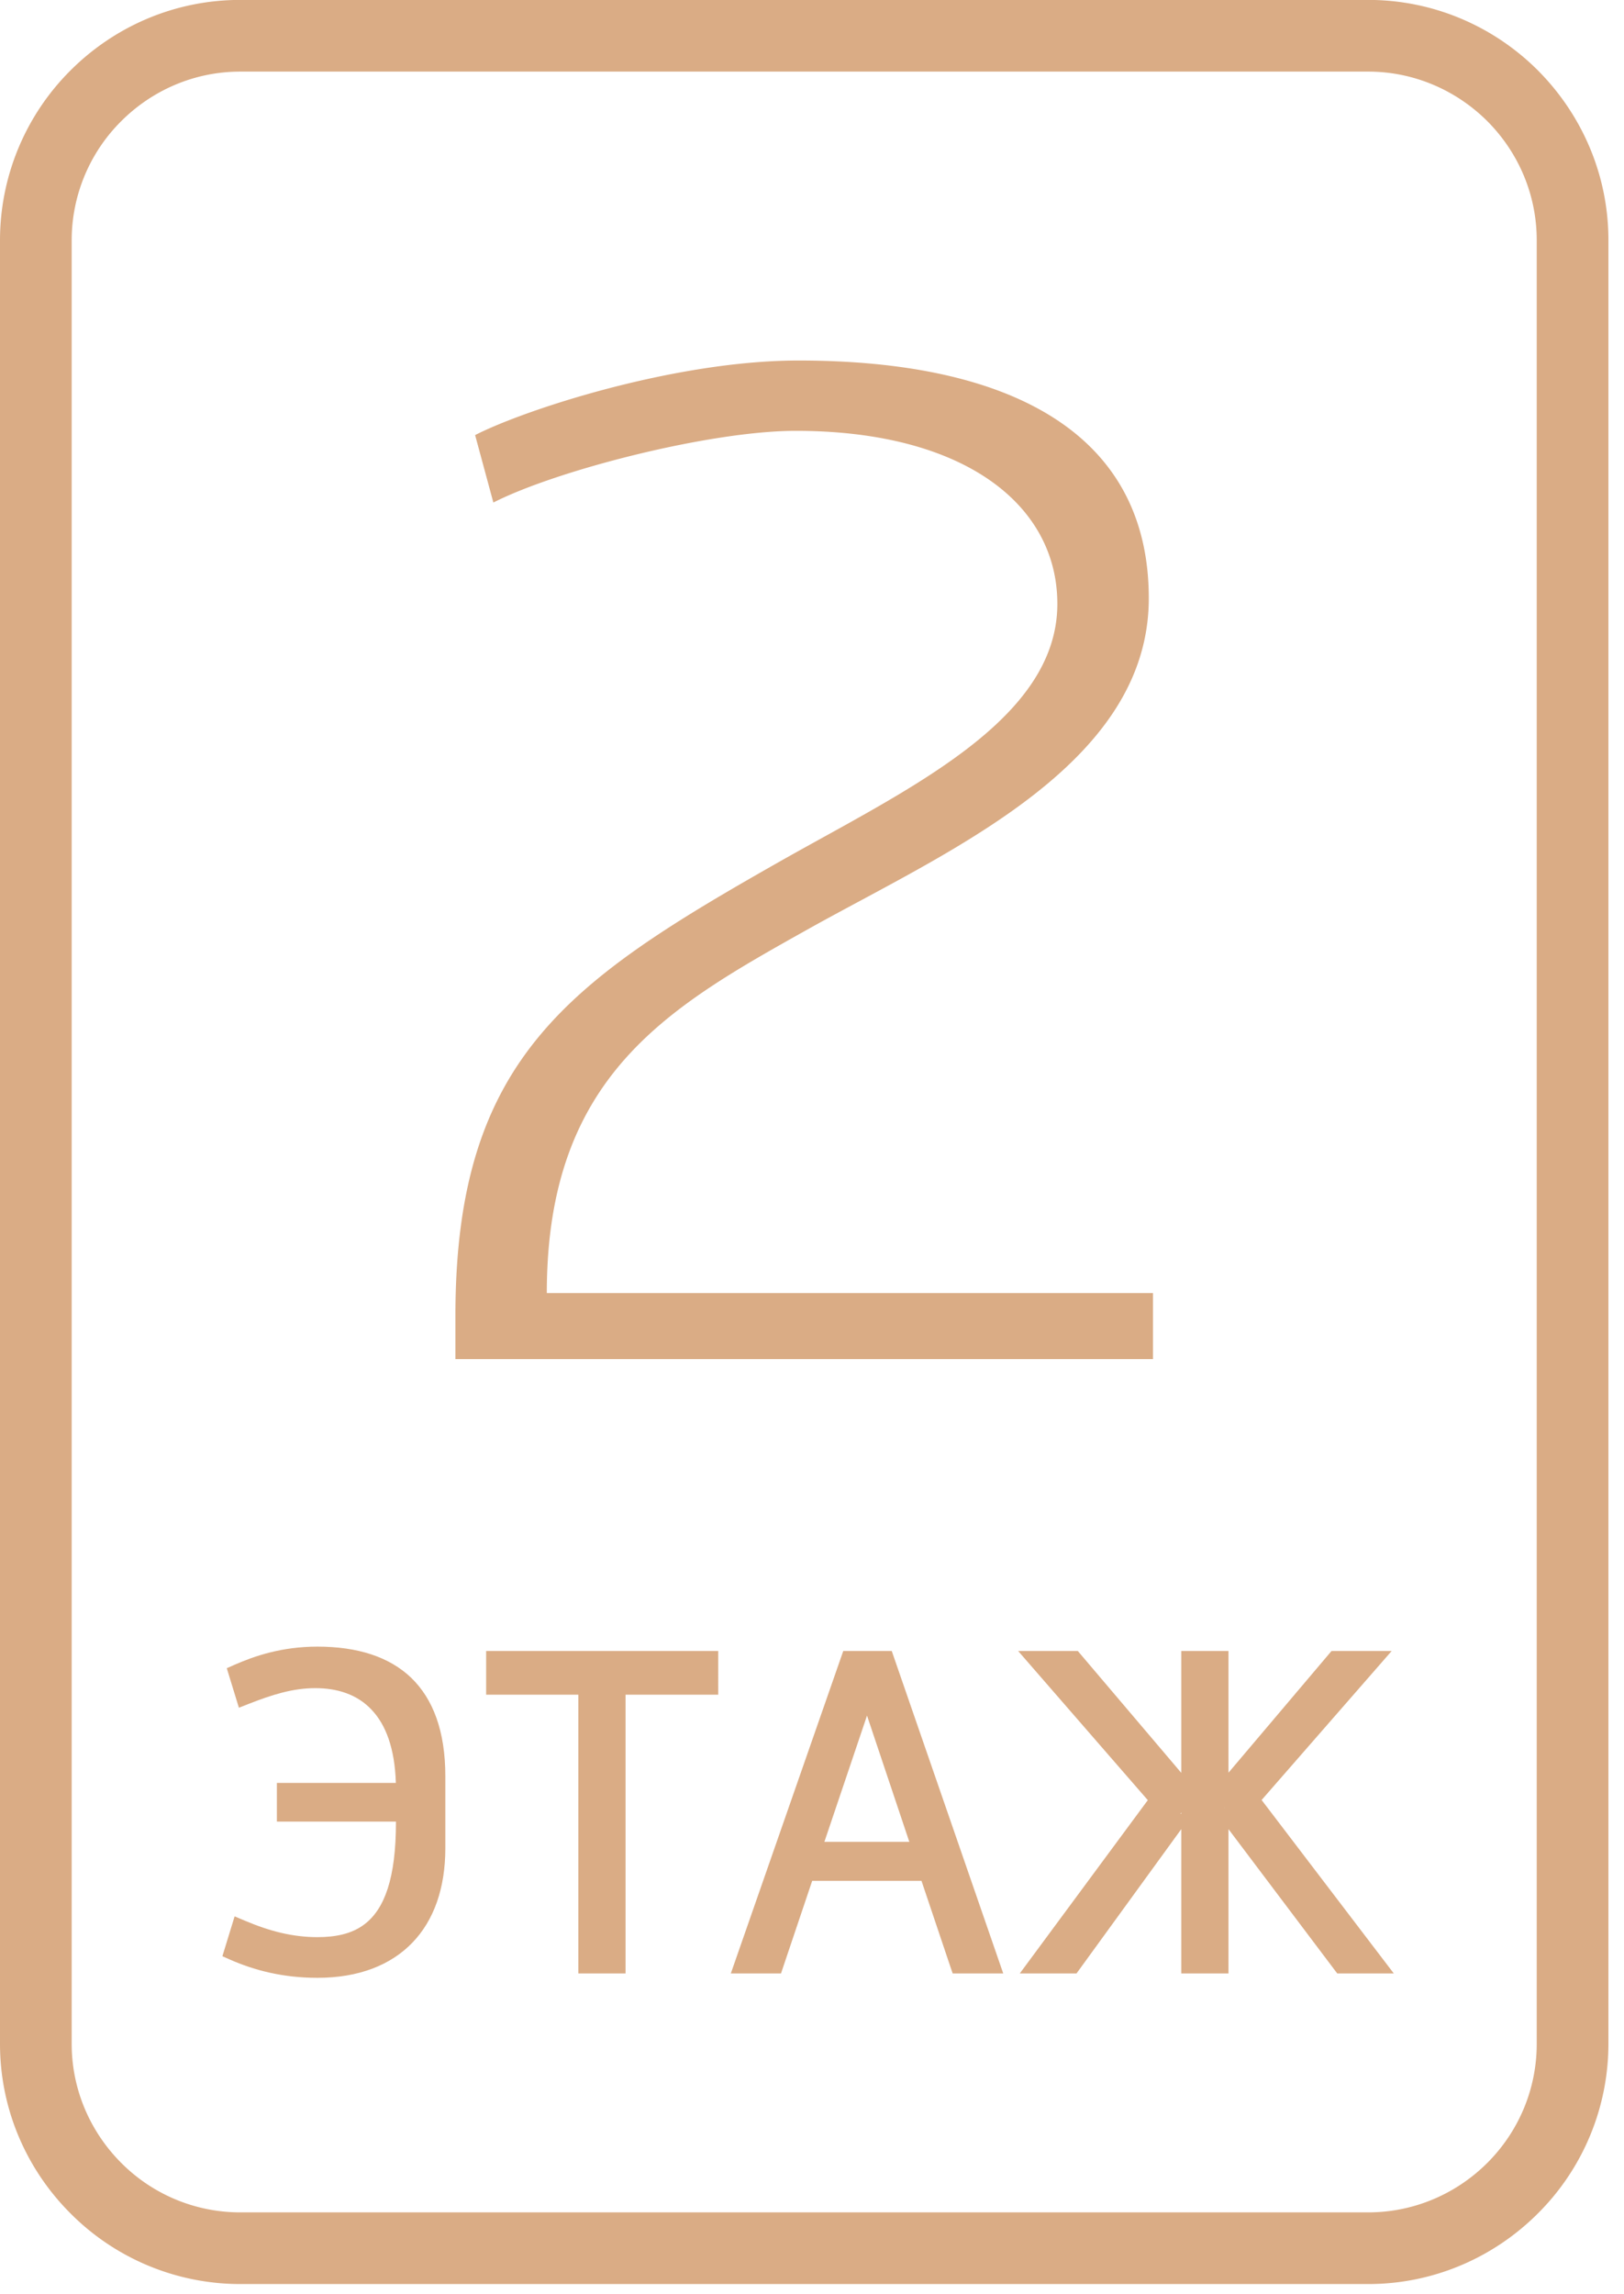
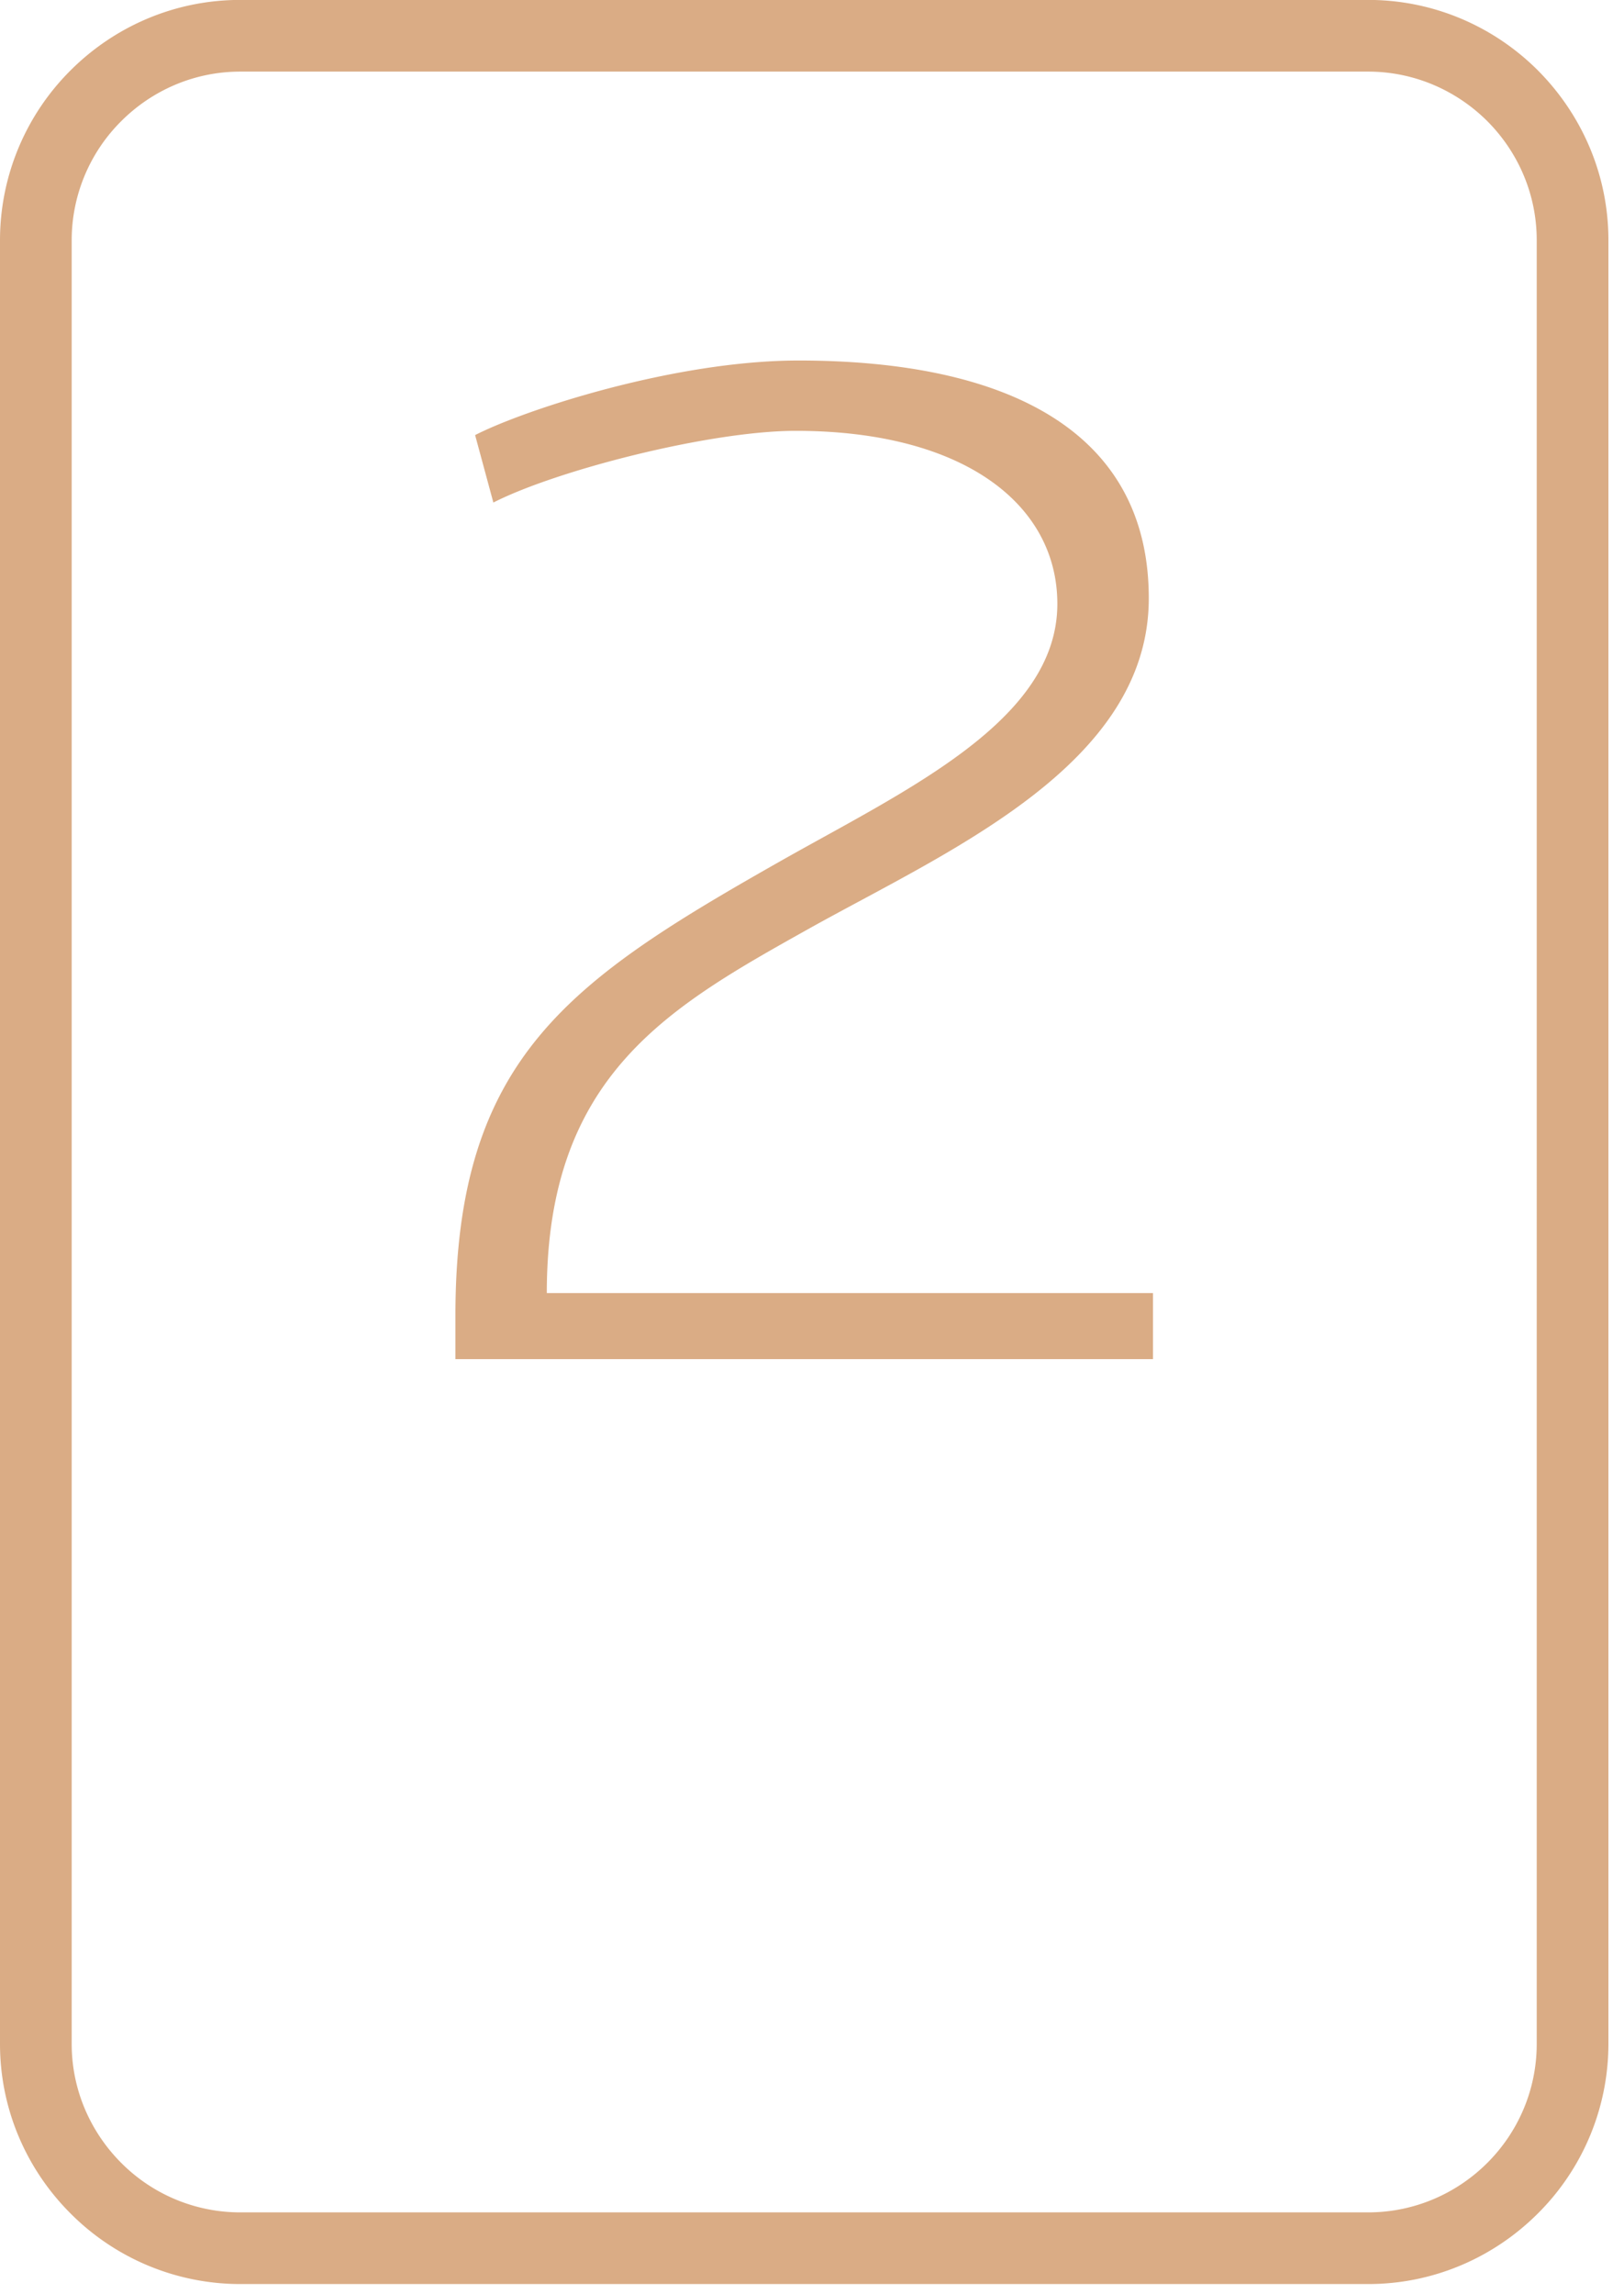
<svg xmlns="http://www.w3.org/2000/svg" viewBox="0 0 97 137" fill-rule="evenodd" stroke-linejoin="round" stroke-miterlimit="2" fill="#daac85">
  <path d="M47.698 21.531c-7.392 0-16.378 2.942-19.32 4.454l1.09 4.028c3.782-1.93 12.94-4.282 18.062-4.282 9.998 0 15.624 4.368 15.624 10.334 0 6.97-8.986 11.088-16.55 15.37-12.596 7.142-19.402 11.76-19.402 27.134v2.602h41.664v-3.946H32.66c0-13.104 7.396-17.136 15.796-21.84 8.314-4.622 20.16-9.744 20.16-19.656 0-9.998-8.486-14.198-20.918-14.198M14.347-.005h67.375c3.946 0 7.538 1.613 10.136 4.211 2.598 2.61 4.211 6.194 4.211 10.14v107.717a14.3 14.3 0 0 1-4.211 10.128l-.007.007c-2.602 2.598-6.186 4.211-10.128 4.211H14.347a14.3 14.3 0 0 1-10.128-4.211C1.613 129.6 0 126.009 0 122.063V14.346a14.32 14.32 0 0 1 4.211-10.14C6.809 1.608 10.397-.005 14.347-.005zm67.375 4.282H14.347c-2.766 0-5.283 1.135-7.108 2.961a10.03 10.03 0 0 0-2.957 7.108v107.717c0 2.766 1.135 5.283 2.957 7.108a10.02 10.02 0 0 0 7.108 2.957h67.375c2.766 0 5.286-1.131 7.112-2.953s2.953-4.342 2.953-7.112V14.346c0-2.77-1.131-5.286-2.953-7.112-1.829-1.822-4.349-2.957-7.112-2.957" fill-rule="nonzero" />
-   <path d="M23.644 106.48h-7.106v2.31h7.112v.03c0 3.36-.684 5.2-1.89 6.11-.771.58-1.738.76-2.803.76-1.473 0-2.848-.35-4.349-.99l-.595-.25-.73 2.38.473.21c1.412.62 3.117 1.08 5.201 1.08 2.475 0 4.375-.76 5.665-2.09s1.977-3.26 1.977-5.65v-4.3c0-2.7-.736-4.62-2.041-5.88-1.305-1.25-3.201-1.86-5.601-1.86-2.144 0-3.772.57-4.94 1.08l-.472.21.724 2.36.585-.23c1.376-.54 2.625-.94 3.976-.94 1.294 0 2.487.36 3.355 1.28.862.9 1.394 2.32 1.459 4.38zm5.393-7.88v2.61h5.507v16.65h2.819v-16.65h5.536V98.6H29.037zm27.732 18.87l.134.39h3.02l-6.66-19.26h-2.896l-6.716 19.26h2.997l1.863-5.53h6.529l1.729 5.14zm-4.983-15.01l2.527 7.54H49.24l2.546-7.54zm18.771 3.42l-6.181-7.28h-3.564l7.745 8.91-7.647 10.35h3.388l6.259-8.62v8.62h2.819v-8.62l6.497 8.62h3.378l-7.896-10.36 7.769-8.9h-3.593l-6.155 7.27V98.6h-2.819v7.28zm0 2.37l-.049.07h.049v-.07zm2.569-.26l.02-.02-.008-.01-.012.03z" />
</svg>